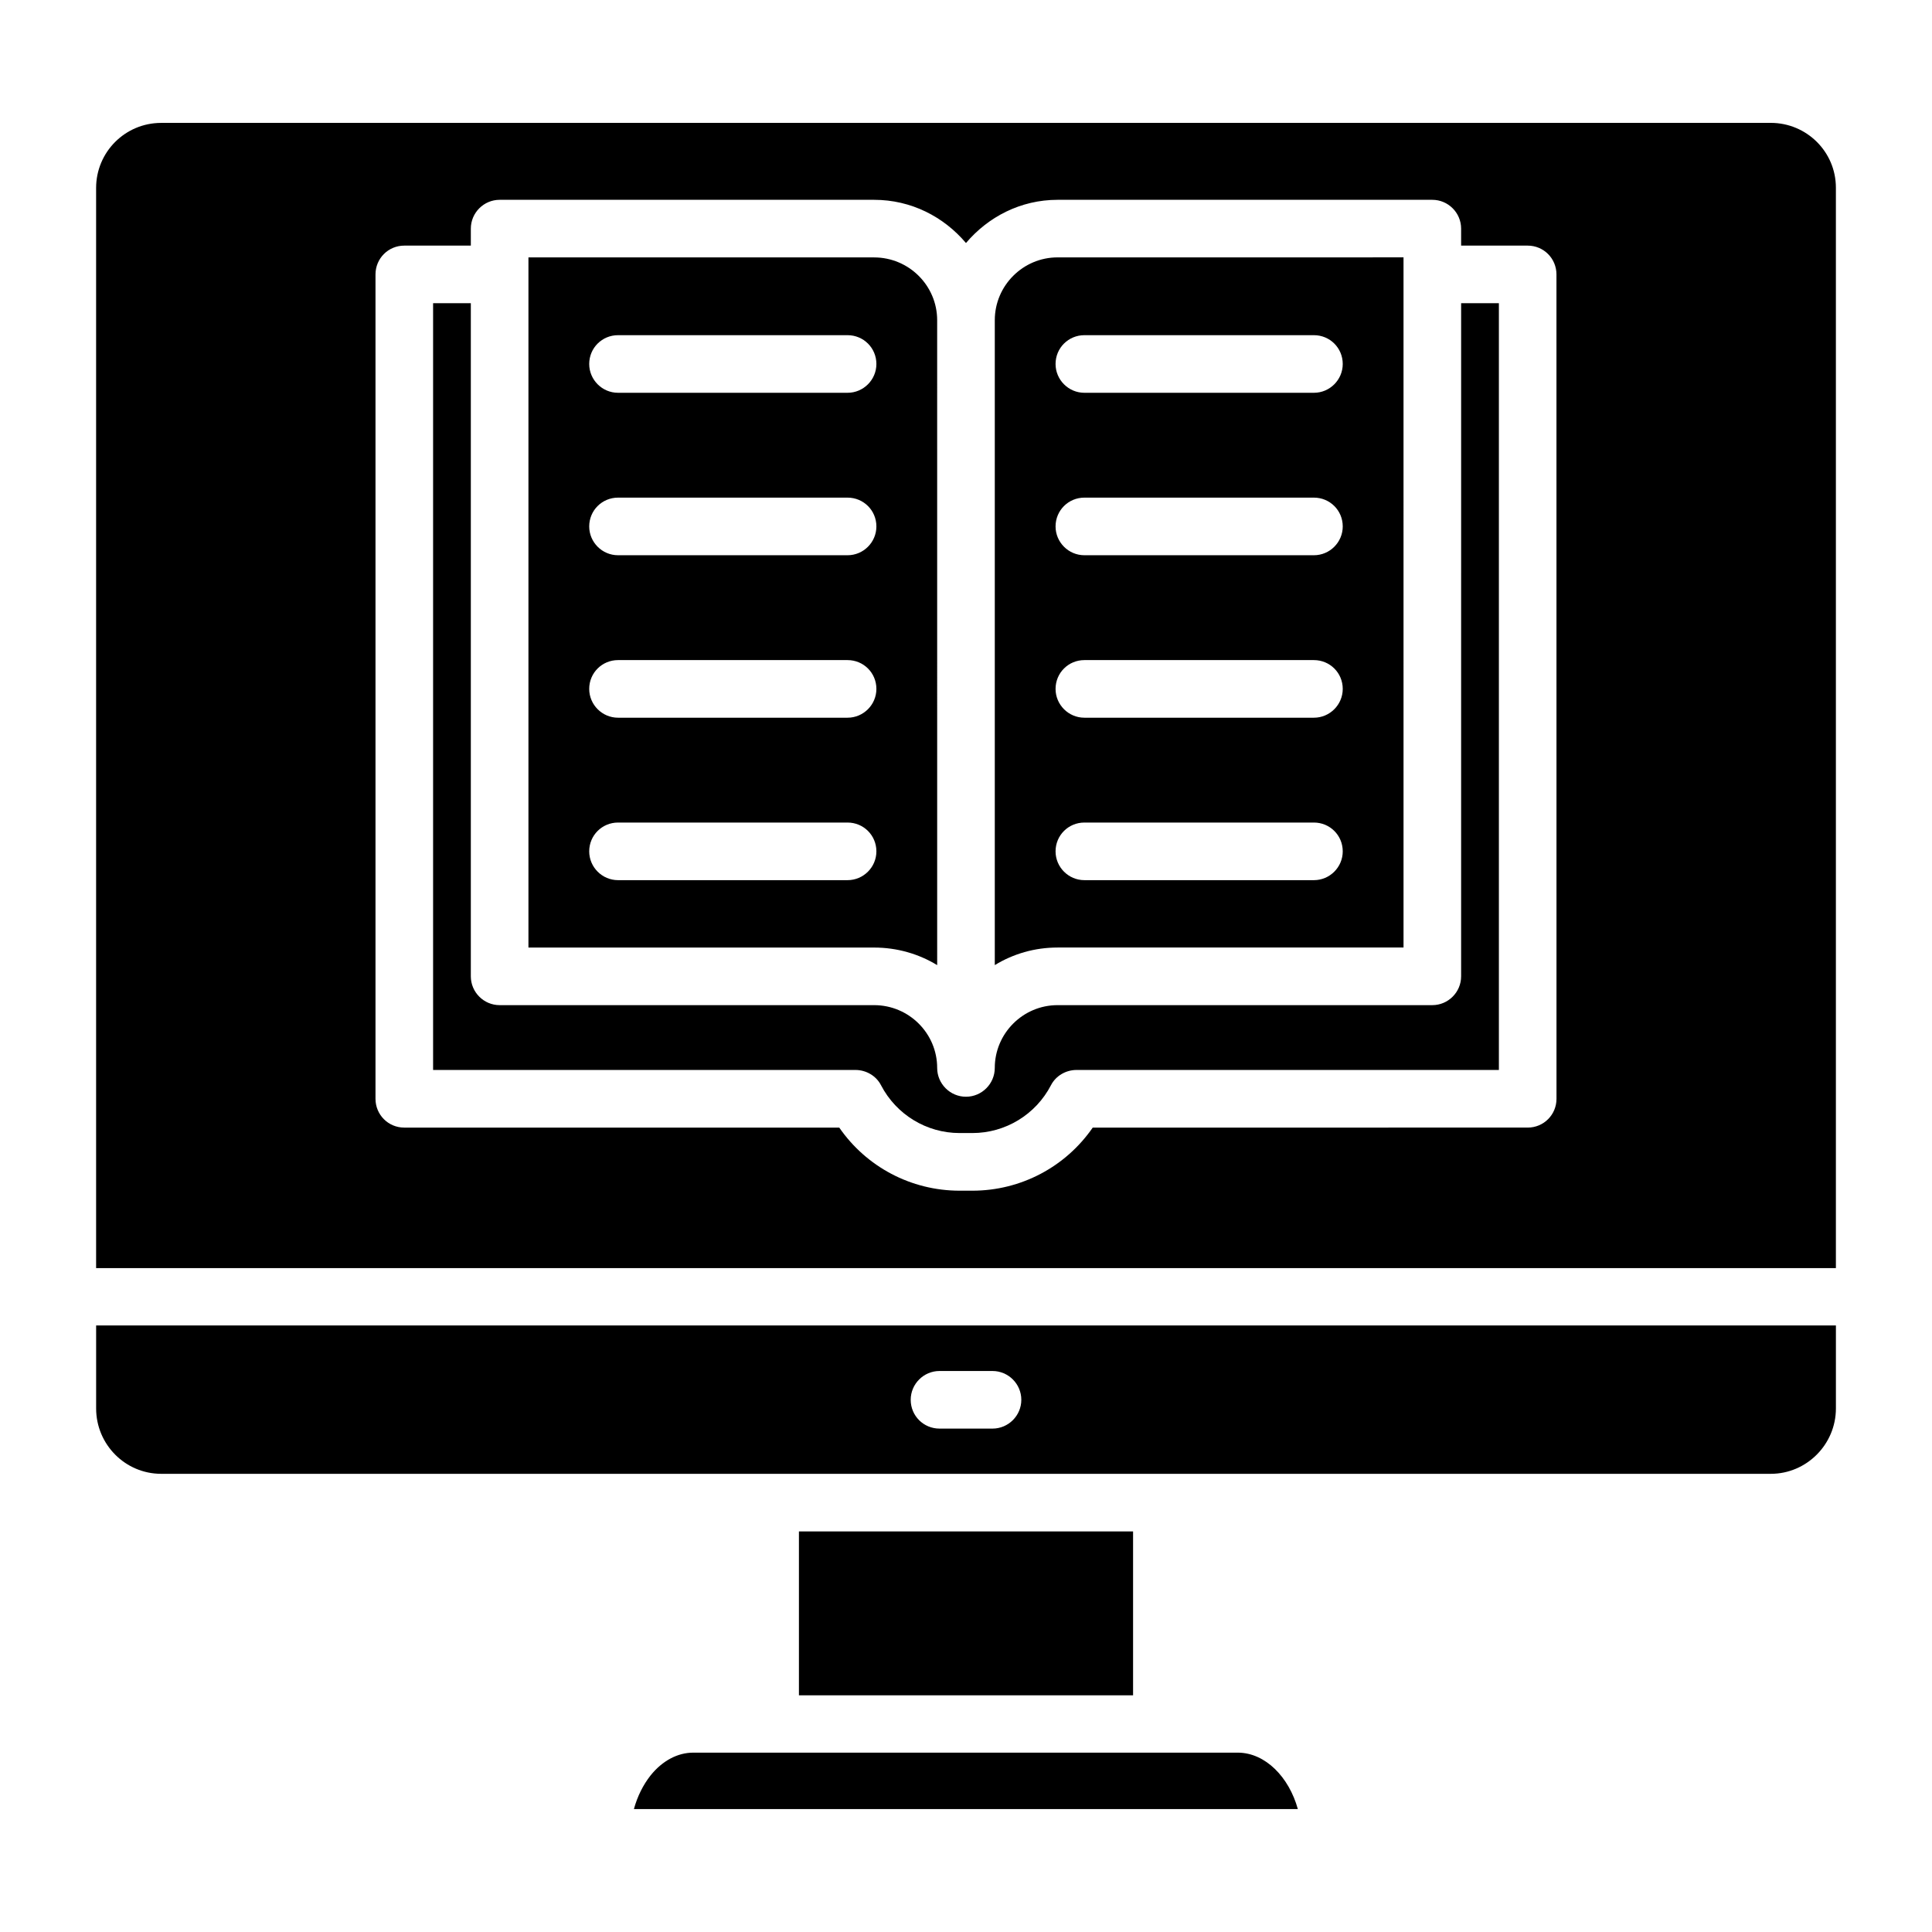
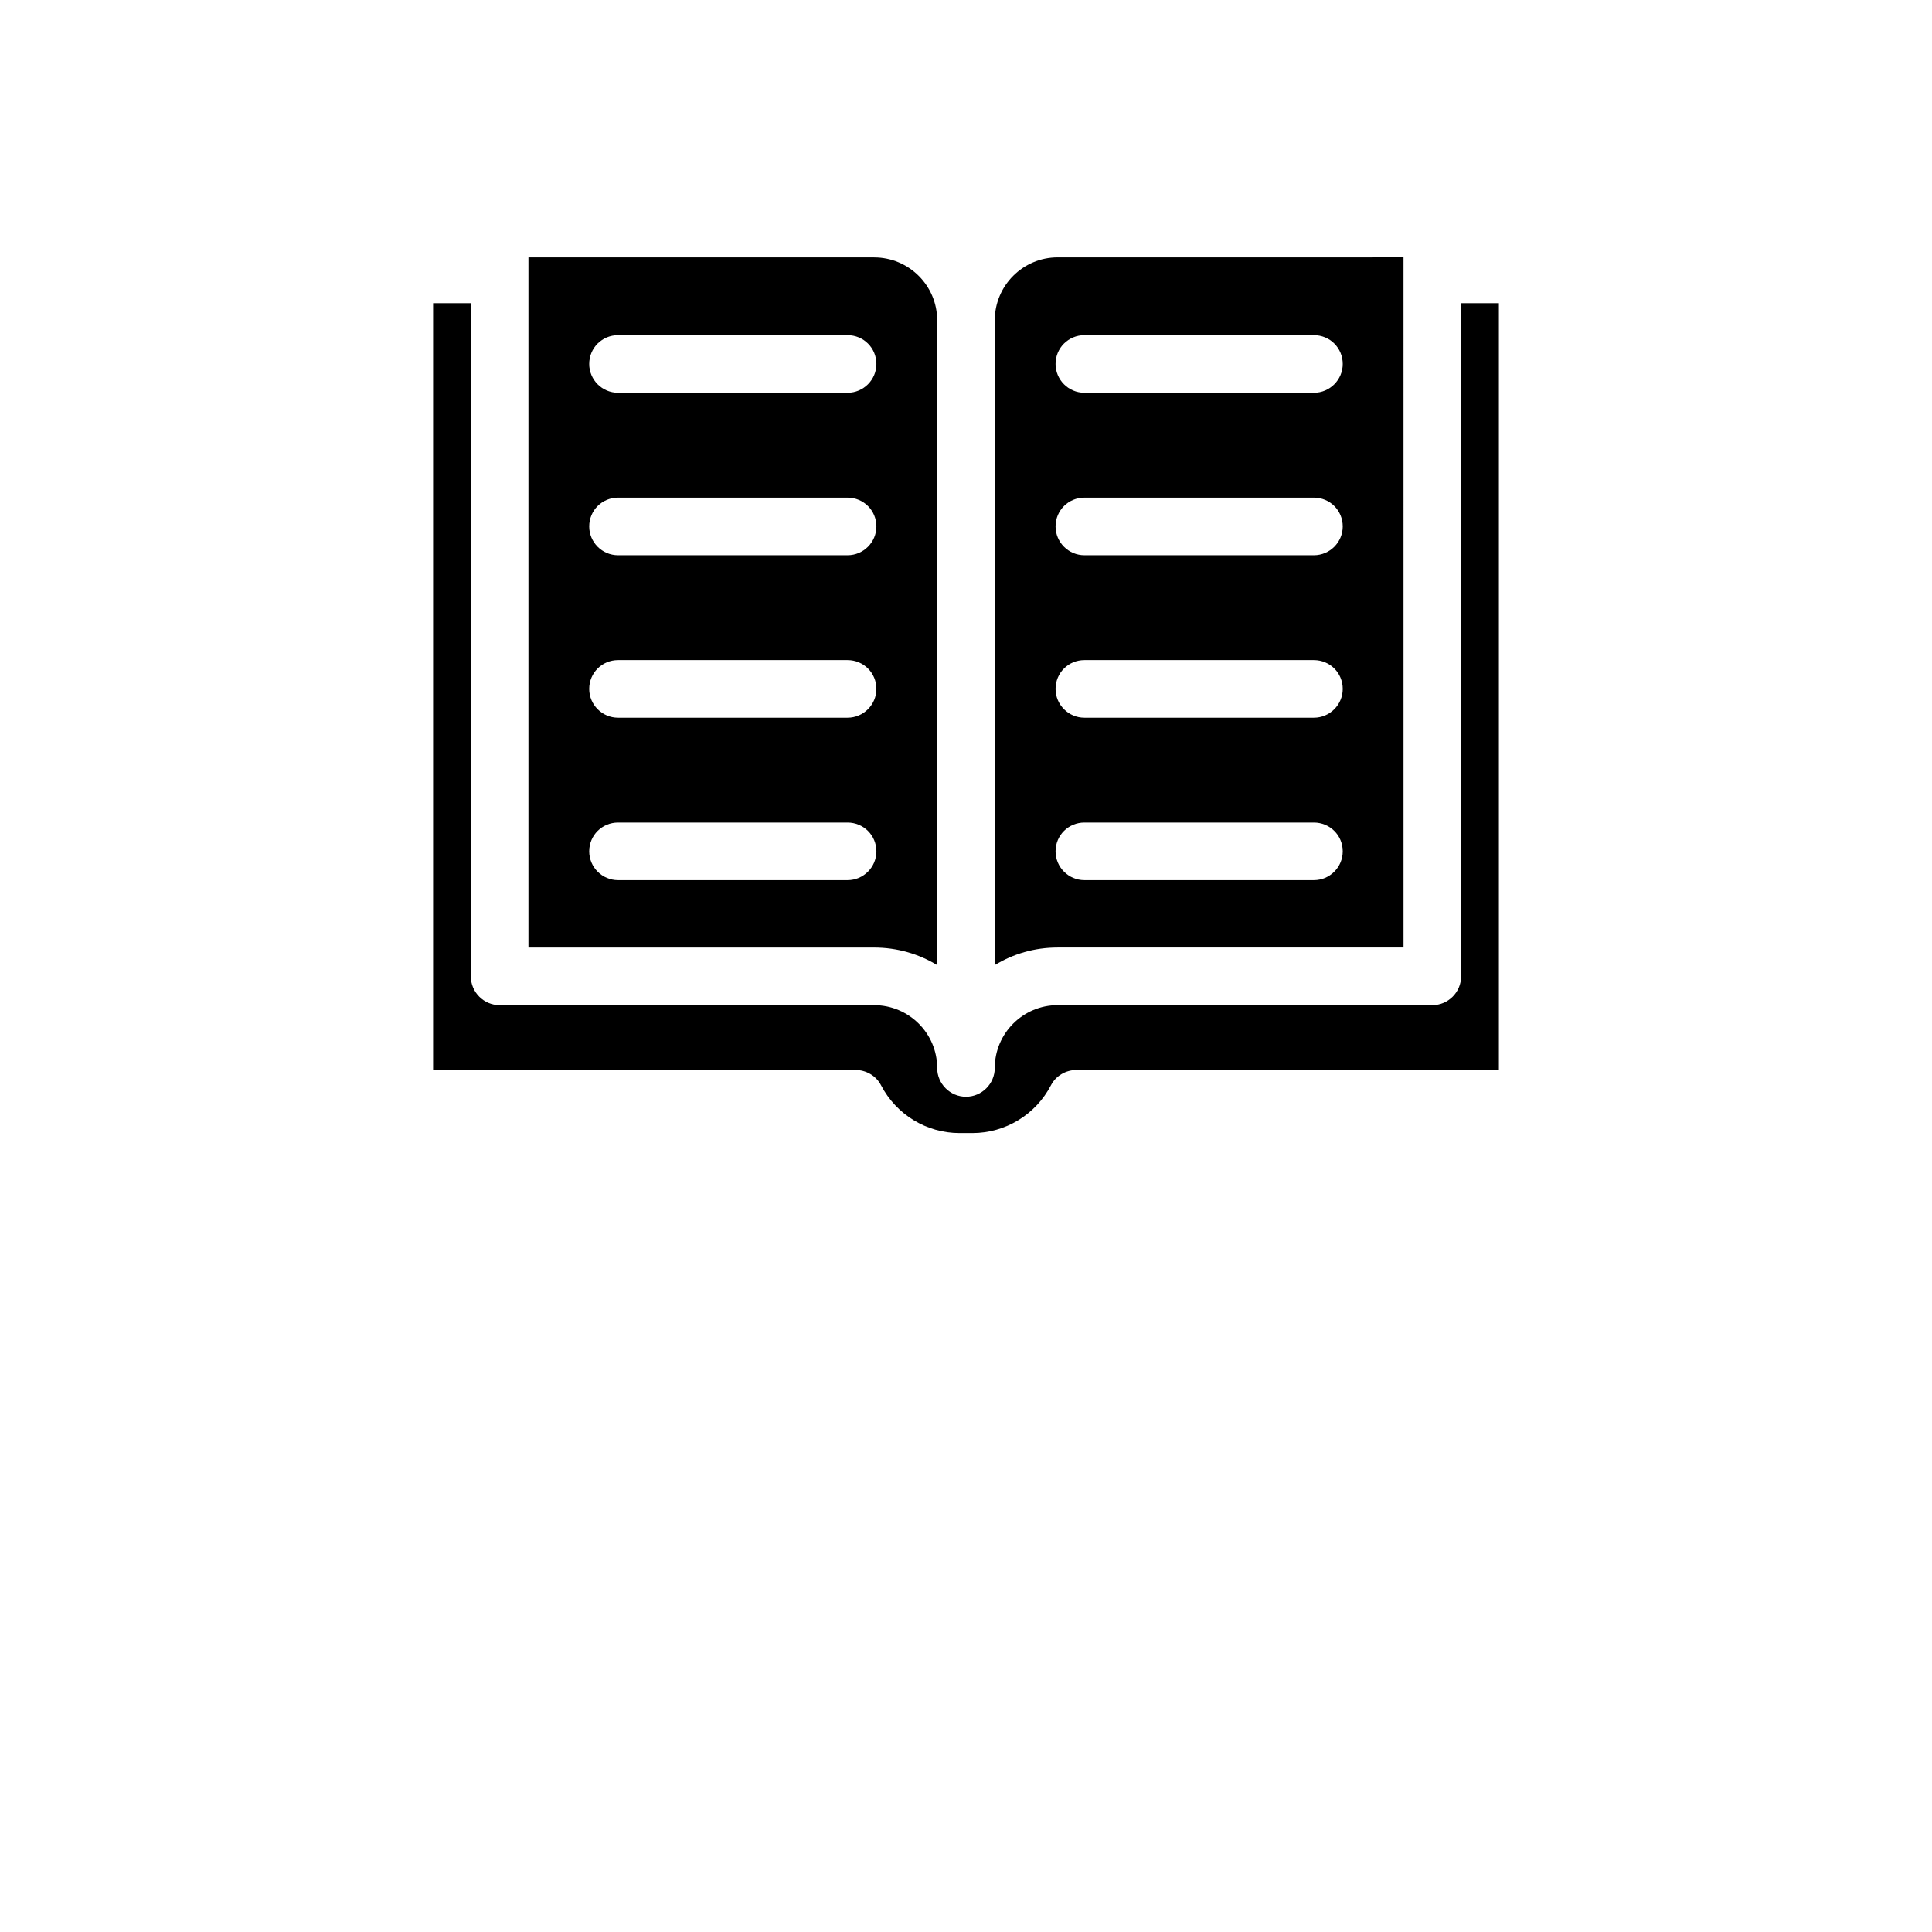
<svg xmlns="http://www.w3.org/2000/svg" fill="#000000" width="800px" height="800px" version="1.1" viewBox="144 144 512 512">
  <g>
-     <path d="m487.94 623.43h-175.95c0.918-3.359 2.441-6.414 4.426-8.93 3.129-3.894 7.176-6.031 11.297-6.031h144.43c7.172 0.078 13.434 6.414 15.801 14.961zm-43.664-30.152h-88.551v-43.434h88.551zm-274.8-98.012v21.984c0 9.543 7.711 17.328 17.25 17.328h426.56c9.465 0 17.25-7.785 17.25-17.328v-21.984zm237.55 27.328h-14.047c-4.199 0-7.633-3.359-7.633-7.633 0-4.199 3.434-7.633 7.633-7.633h14.047c4.199 0 7.633 3.434 7.633 7.633 0.004 4.195-3.434 7.633-7.633 7.633z" />
    <path d="m368.62 377.25h-60.84c-4.199 0-7.633-3.434-7.633-7.633 0-4.273 3.434-7.633 7.633-7.633h60.84c4.199 0 7.633 3.359 7.633 7.633 0 4.199-3.434 7.633-7.633 7.633zm0-43.051h-60.84c-4.199 0-7.633-3.434-7.633-7.633 0-4.273 3.434-7.633 7.633-7.633h60.84c4.199 0 7.633 3.359 7.633 7.633 0 4.195-3.434 7.633-7.633 7.633zm0-43.055h-60.84c-4.199 0-7.633-3.434-7.633-7.633 0-4.273 3.434-7.633 7.633-7.633h60.84c4.199 0 7.633 3.359 7.633 7.633 0 4.199-3.434 7.633-7.633 7.633zm7.023-78.93h-91.602v182.9h91.602c6.106 0 11.832 1.68 16.719 4.656l-0.004-170.91c0-9.16-7.481-16.641-16.715-16.641zm-7.023 35.879h-60.84c-4.199 0-7.633-3.434-7.633-7.633 0-4.273 3.434-7.633 7.633-7.633h60.84c4.199 0 7.633 3.359 7.633 7.633 0 4.195-3.434 7.633-7.633 7.633z" />
    <path d="m424.27 212.21c-9.16 0-16.641 7.481-16.641 16.641v170.91c4.887-2.977 10.535-4.656 16.641-4.656h91.68l-0.004-182.9zm67.938 165.04h-60.84c-4.199 0-7.633-3.434-7.633-7.633 0-4.273 3.434-7.633 7.633-7.633h60.84c4.199 0 7.633 3.359 7.633 7.633 0 4.199-3.434 7.633-7.633 7.633zm0-43.051h-60.84c-4.199 0-7.633-3.434-7.633-7.633 0-4.273 3.434-7.633 7.633-7.633h60.84c4.199 0 7.633 3.359 7.633 7.633 0 4.195-3.434 7.633-7.633 7.633zm0-43.055h-60.84c-4.199 0-7.633-3.434-7.633-7.633 0-4.273 3.434-7.633 7.633-7.633h60.84c4.199 0 7.633 3.359 7.633 7.633 0 4.199-3.434 7.633-7.633 7.633zm0-43.051h-60.84c-4.199 0-7.633-3.434-7.633-7.633 0-4.273 3.434-7.633 7.633-7.633h60.84c4.199 0 7.633 3.359 7.633 7.633 0 4.195-3.434 7.633-7.633 7.633z" />
    <path d="m541.22 224.35v203.2h-111.91c-2.824 0-5.496 1.527-6.793 4.047-4.047 7.785-12.062 12.672-20.84 12.672h-3.359c-8.777 0-16.793-4.887-20.84-12.672-1.297-2.519-3.969-4.047-6.793-4.047h-111.91v-203.2h10v178.39c0 4.199 3.434 7.633 7.633 7.633h99.234c9.238 0 16.719 7.481 16.719 16.641 0 4.199 3.434 7.633 7.633 7.633 4.199 0 7.633-3.434 7.633-7.633 0-9.16 7.481-16.641 16.641-16.641h99.312c4.199 0 7.633-3.434 7.633-7.633l0.004-178.39z" />
-     <path d="m613.28 176.57h-426.56c-9.543 0-17.25 7.711-17.25 17.25v286.25h461.06v-286.33c0-9.543-7.789-17.176-17.254-17.176zm-56.793 258.62c0 4.199-3.359 7.633-7.633 7.633l-115.27 0.004c-7.176 10.383-19.008 16.719-31.906 16.719h-3.359c-12.902 0-24.734-6.336-31.906-16.719h-115.27c-4.273 0-7.633-3.434-7.633-7.633v-218.47c0-4.199 3.359-7.633 7.633-7.633h17.633v-4.504c0-4.199 3.434-7.633 7.633-7.633h99.234c9.848 0 18.473 4.504 24.352 11.449 5.879-6.945 14.504-11.449 24.273-11.449h99.312c4.199 0 7.633 3.434 7.633 7.633v4.504h17.633c4.273 0 7.633 3.434 7.633 7.633z" />
  </g>
</svg>